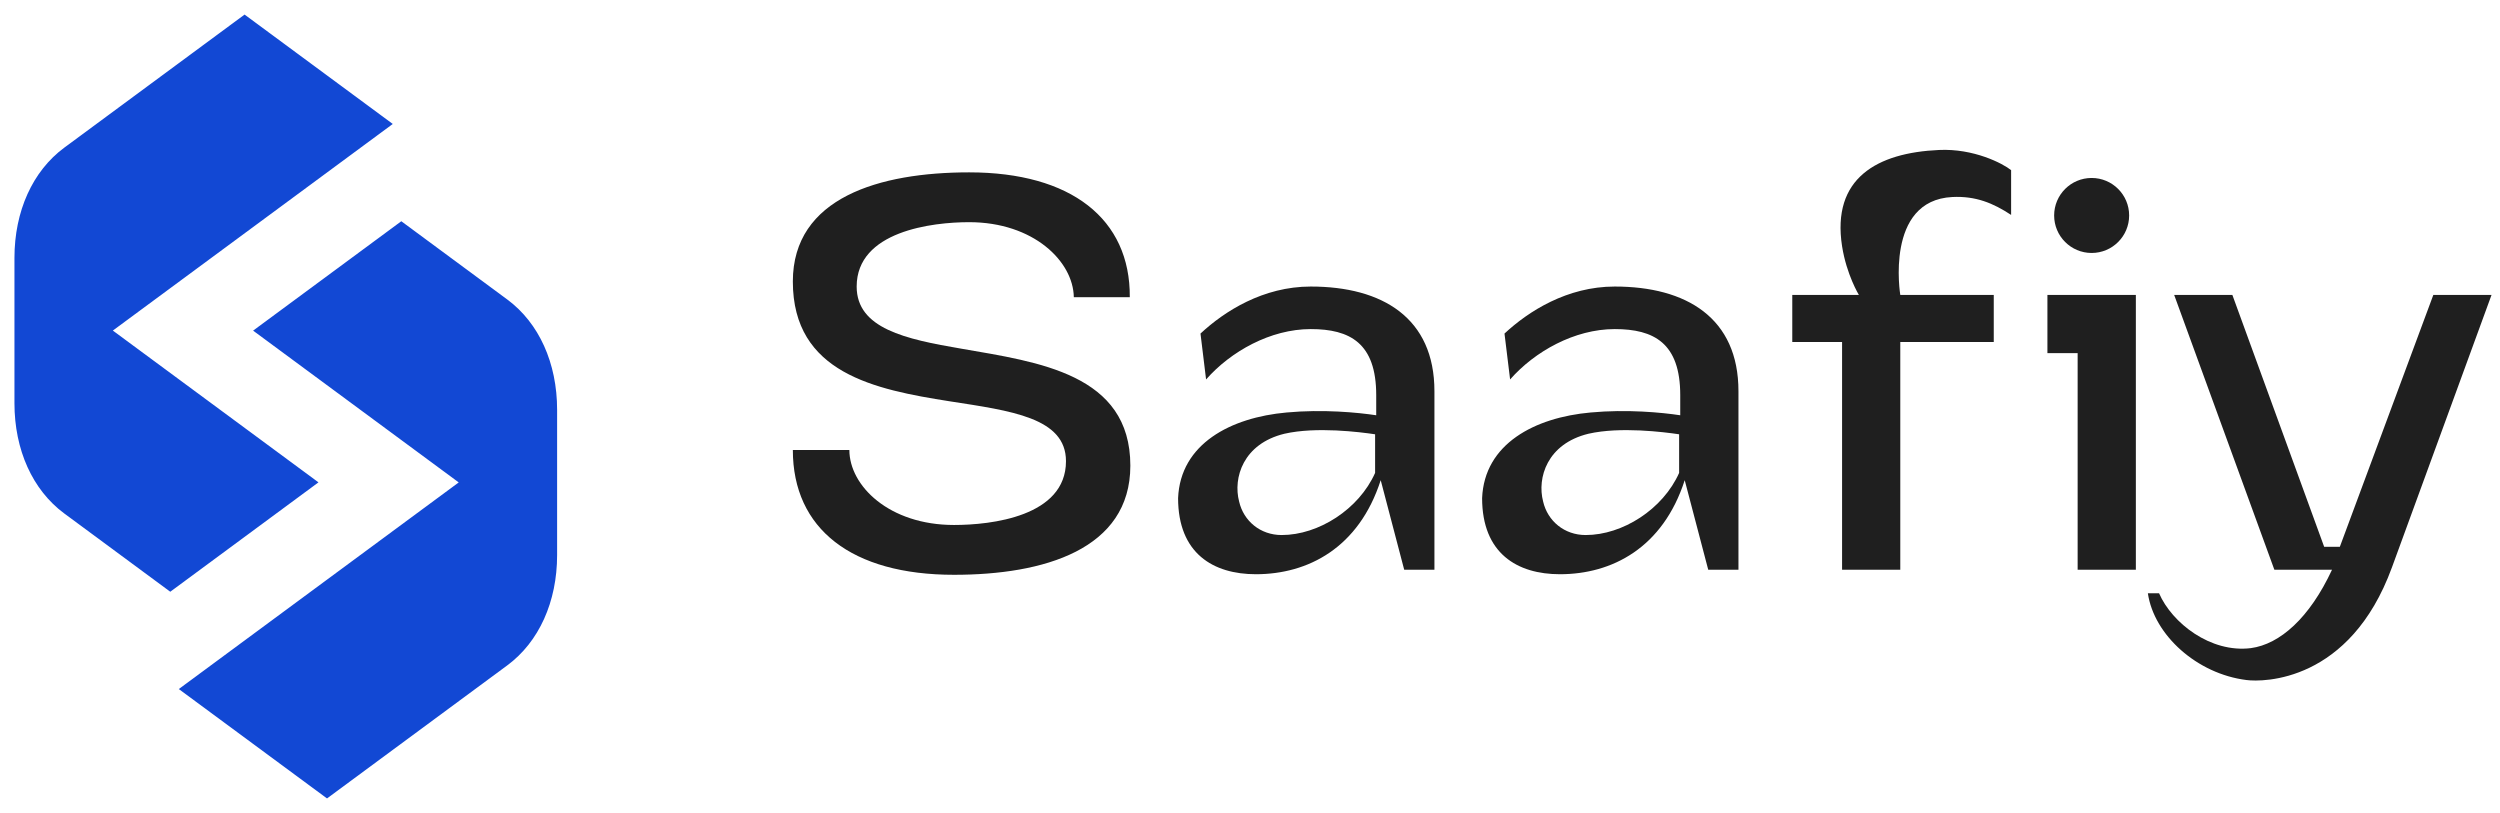
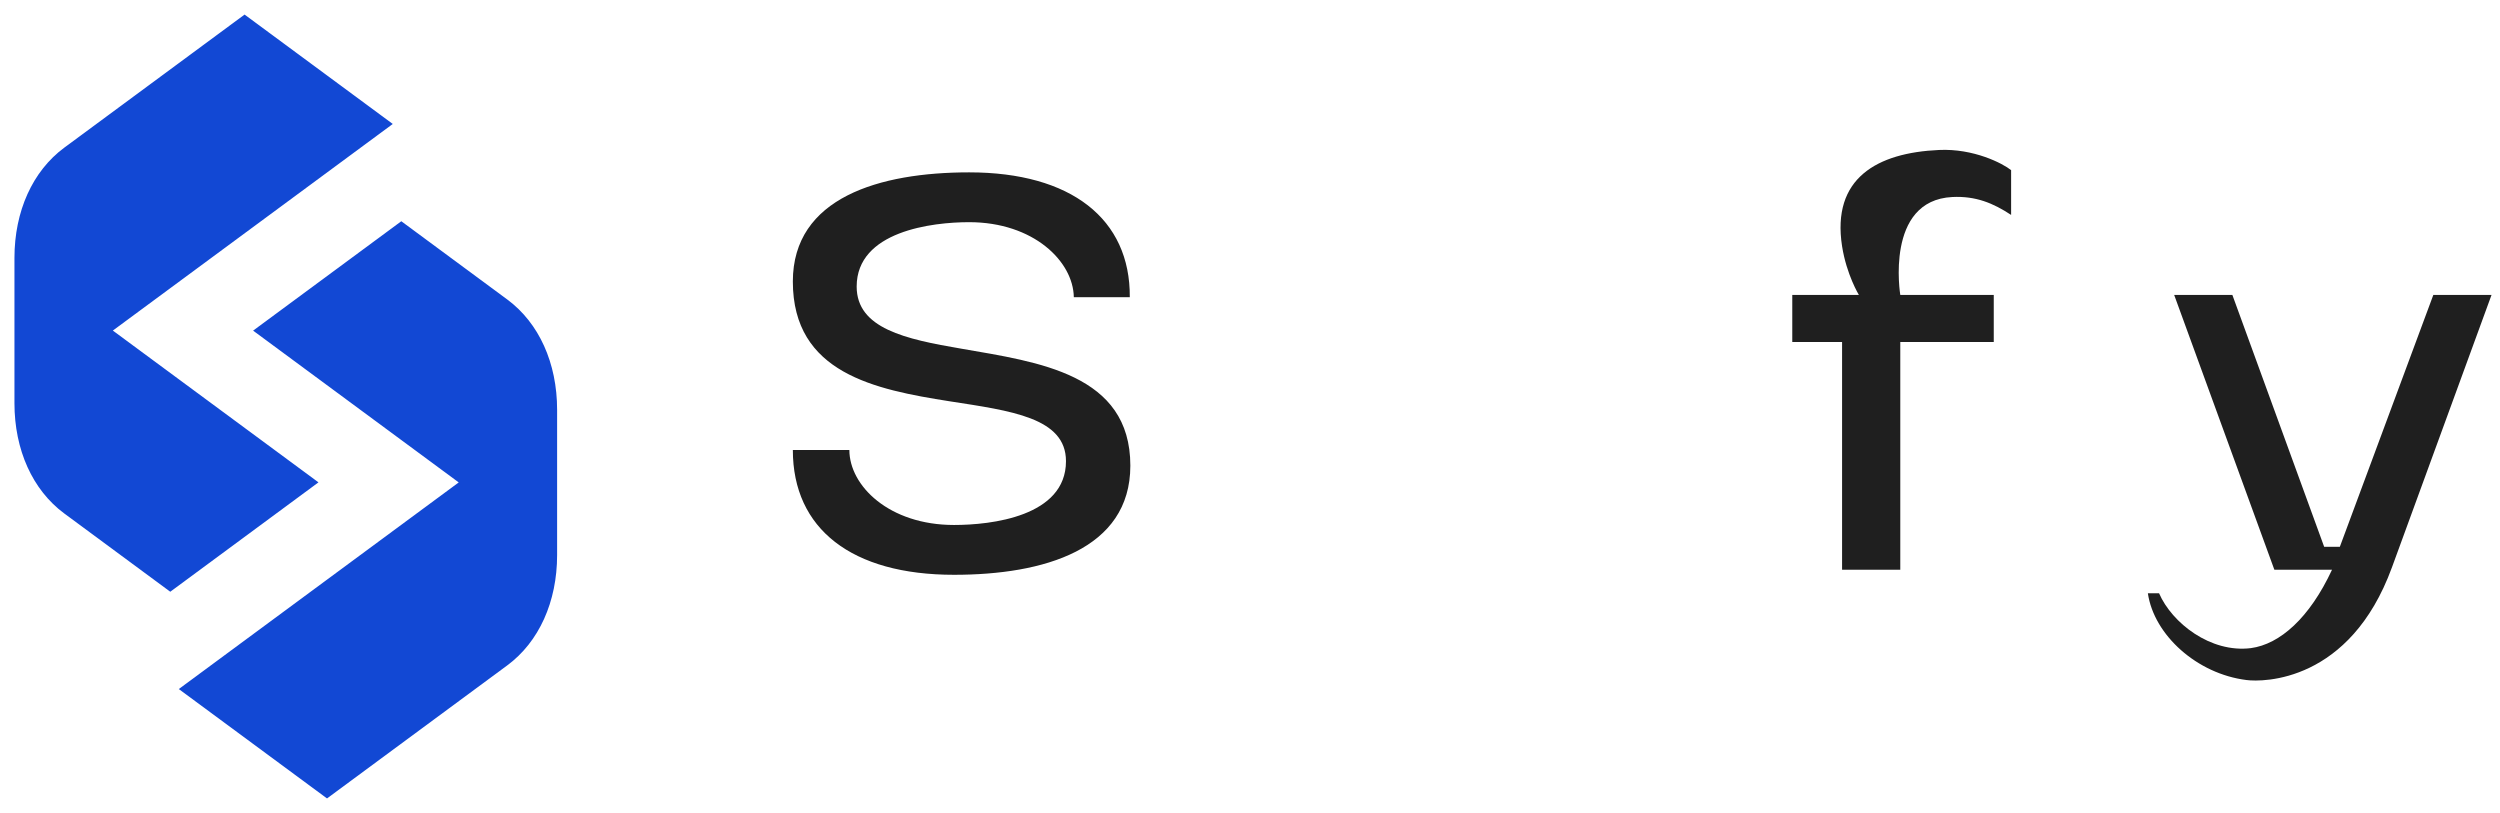
<svg xmlns="http://www.w3.org/2000/svg" width="123" height="40" viewBox="0 0 123 40" fill="none">
  <path fill-rule="evenodd" clip-rule="evenodd" d="M0.711 19.838C0.711 22.139 1.605 24.109 3.157 25.259L8.377 29.114L15.668 23.732L5.552 16.264L19.324 6.099L19.324 6.099L19.324 6.099L12.033 0.717L3.157 7.269C1.605 8.419 0.711 10.39 0.711 12.69V12.691V12.691V19.838V19.838V19.838V19.838ZM12.453 16.267L22.569 23.735L8.797 33.901L16.089 39.283L24.965 32.731C26.516 31.58 27.41 29.61 27.41 27.309V20.162L27.411 20.162L27.41 20.162V20.162L27.41 20.162C27.41 17.861 26.516 15.89 24.964 14.74L19.744 10.885L12.453 16.267Z" fill="#1248D4" />
  <path d="M119.719 14.512H122.583L117.681 27.922C115.616 33.567 111.348 33.567 110.522 33.457C108.099 33.154 105.978 31.254 105.675 29.189H106.226C106.859 30.648 108.759 32.135 110.742 31.888C112.174 31.695 113.633 30.401 114.735 28.032H111.899L106.97 14.512H109.833L114.349 26.903H115.12L119.719 14.512Z" fill="#1F1F1F" />
-   <path d="M100.733 14.511H105.084V28.032H102.22V17.375H100.733V14.511ZM102.909 12.446C101.89 12.446 101.064 11.62 101.064 10.601C101.064 9.582 101.89 8.756 102.909 8.756C103.928 8.756 104.754 9.582 104.754 10.601C104.754 11.62 103.928 12.446 102.909 12.446Z" fill="#1F1F1F" />
  <path d="M95.394 7.379C97.102 7.297 98.534 8.04 98.947 8.371V10.574C98.066 9.995 97.212 9.637 96.055 9.693C92.723 9.858 93.494 14.511 93.494 14.511H98.093V16.825H93.494V28.032H90.63V16.825H88.18V14.511H91.457C91.457 14.511 90.851 13.52 90.63 12.116C90.107 8.756 92.365 7.517 95.394 7.379Z" fill="#1F1F1F" />
-   <path d="M79.446 14.098C82.971 14.098 85.532 15.64 85.532 19.247V28.031H84.045L82.888 23.625C81.814 26.957 79.308 28.252 76.748 28.252C74.655 28.252 72.92 27.233 72.92 24.507C73.03 21.835 75.508 20.541 78.262 20.294C80.052 20.128 81.759 20.294 82.668 20.431V19.44C82.668 16.879 81.374 16.191 79.446 16.191C77.463 16.191 75.508 17.292 74.297 18.669L74.021 16.411C75.206 15.309 77.106 14.098 79.446 14.098ZM82.613 23.267V21.367C81.869 21.257 79.722 20.982 78.152 21.34C76.114 21.835 75.618 23.515 75.921 24.672C76.142 25.636 76.968 26.324 78.014 26.324C79.832 26.324 81.814 25.057 82.613 23.267Z" fill="#1F1F1F" />
-   <path d="M64.489 14.098C68.013 14.098 70.574 15.64 70.574 19.247V28.031H69.087L67.931 23.625C66.857 26.957 64.351 28.252 61.79 28.252C59.697 28.252 57.962 27.233 57.962 24.507C58.073 21.835 60.551 20.541 63.305 20.294C65.094 20.128 66.802 20.294 67.71 20.431V19.44C67.71 16.879 66.416 16.191 64.489 16.191C62.506 16.191 60.551 17.292 59.339 18.669L59.064 16.411C60.248 15.309 62.148 14.098 64.489 14.098ZM67.655 23.267V21.367C66.912 21.257 64.764 20.982 63.194 21.34C61.157 21.835 60.661 23.515 60.964 24.672C61.184 25.636 62.01 26.324 63.057 26.324C64.874 26.324 66.857 25.057 67.655 23.267Z" fill="#1F1F1F" />
  <path d="M46.939 28.28C41.9 28.28 39.008 26.021 39.008 22.139H41.789C41.789 23.901 43.745 25.829 46.939 25.829C48.756 25.829 52.446 25.416 52.446 22.69C52.446 20.542 49.72 20.211 46.719 19.743C43.056 19.165 39.008 18.366 39.008 13.85C39.008 9.72 43.276 8.48 47.682 8.48C52.694 8.48 55.613 10.766 55.586 14.621H52.832C52.804 12.859 50.849 10.931 47.682 10.931C45.865 10.931 42.148 11.372 42.148 14.098C42.148 16.163 44.543 16.686 47.297 17.155C51.097 17.816 55.613 18.394 55.613 22.91C55.613 27.04 51.345 28.28 46.939 28.28Z" fill="#1F1F1F" />
</svg>